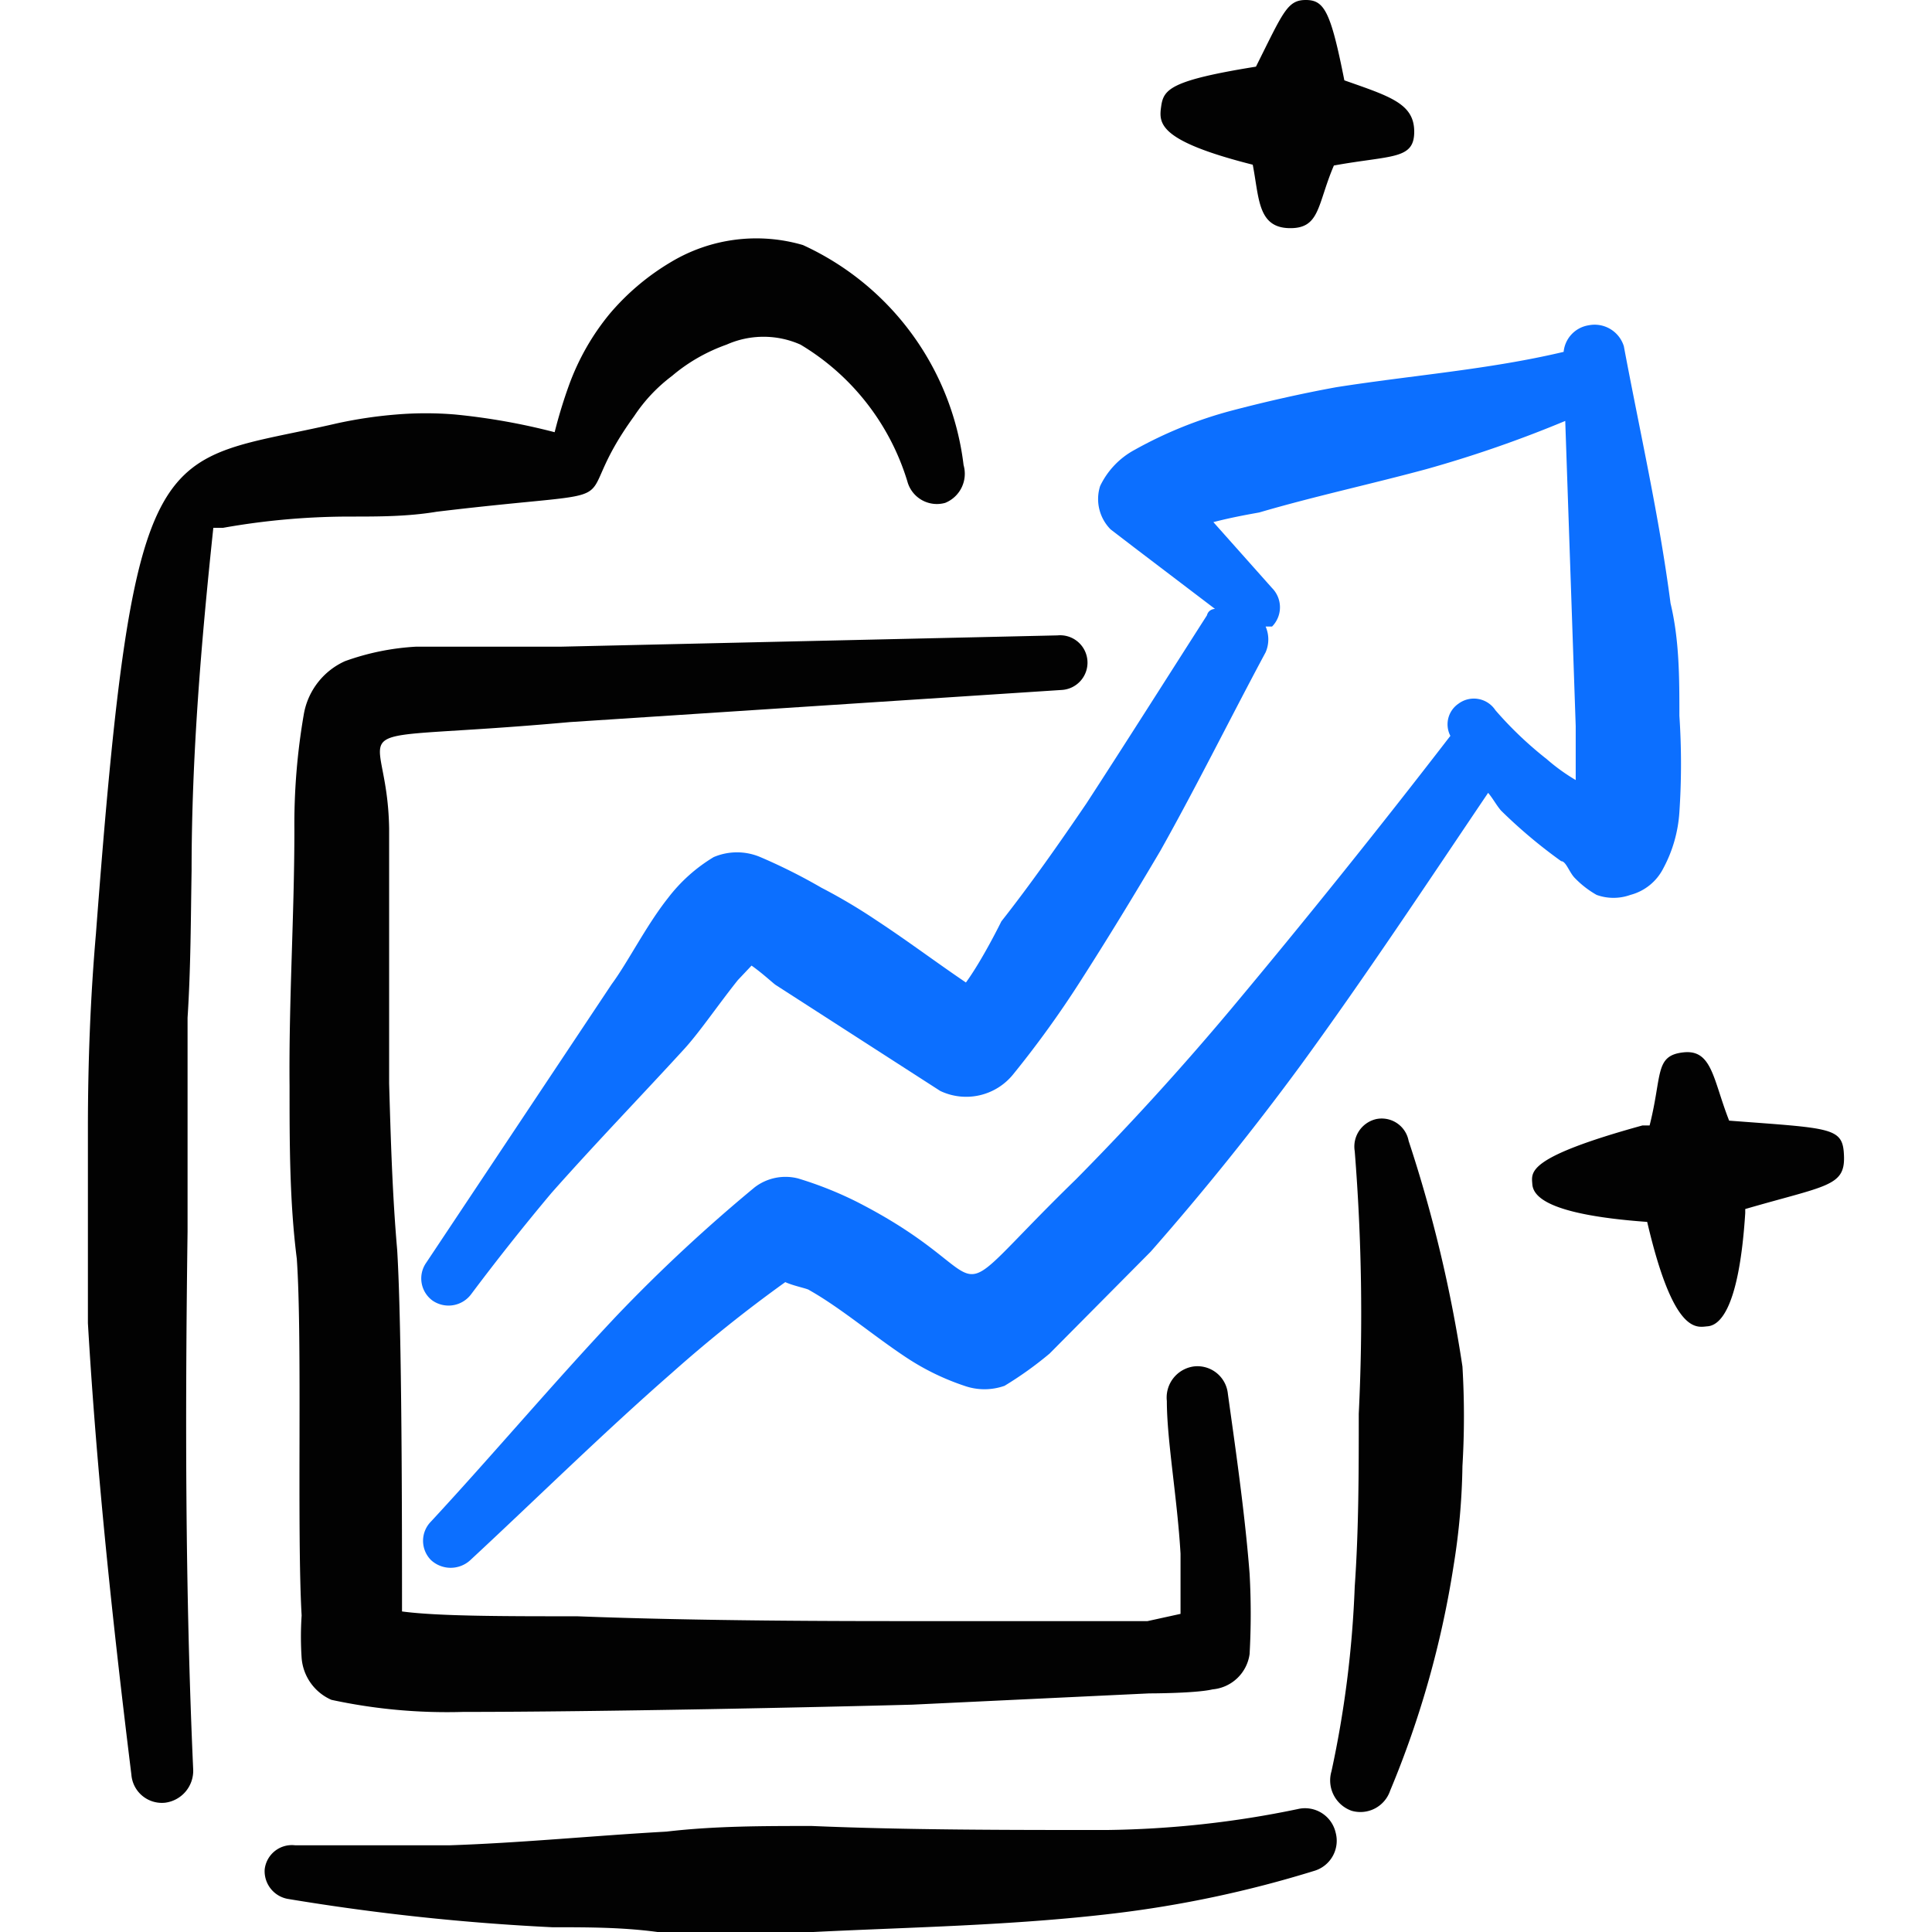
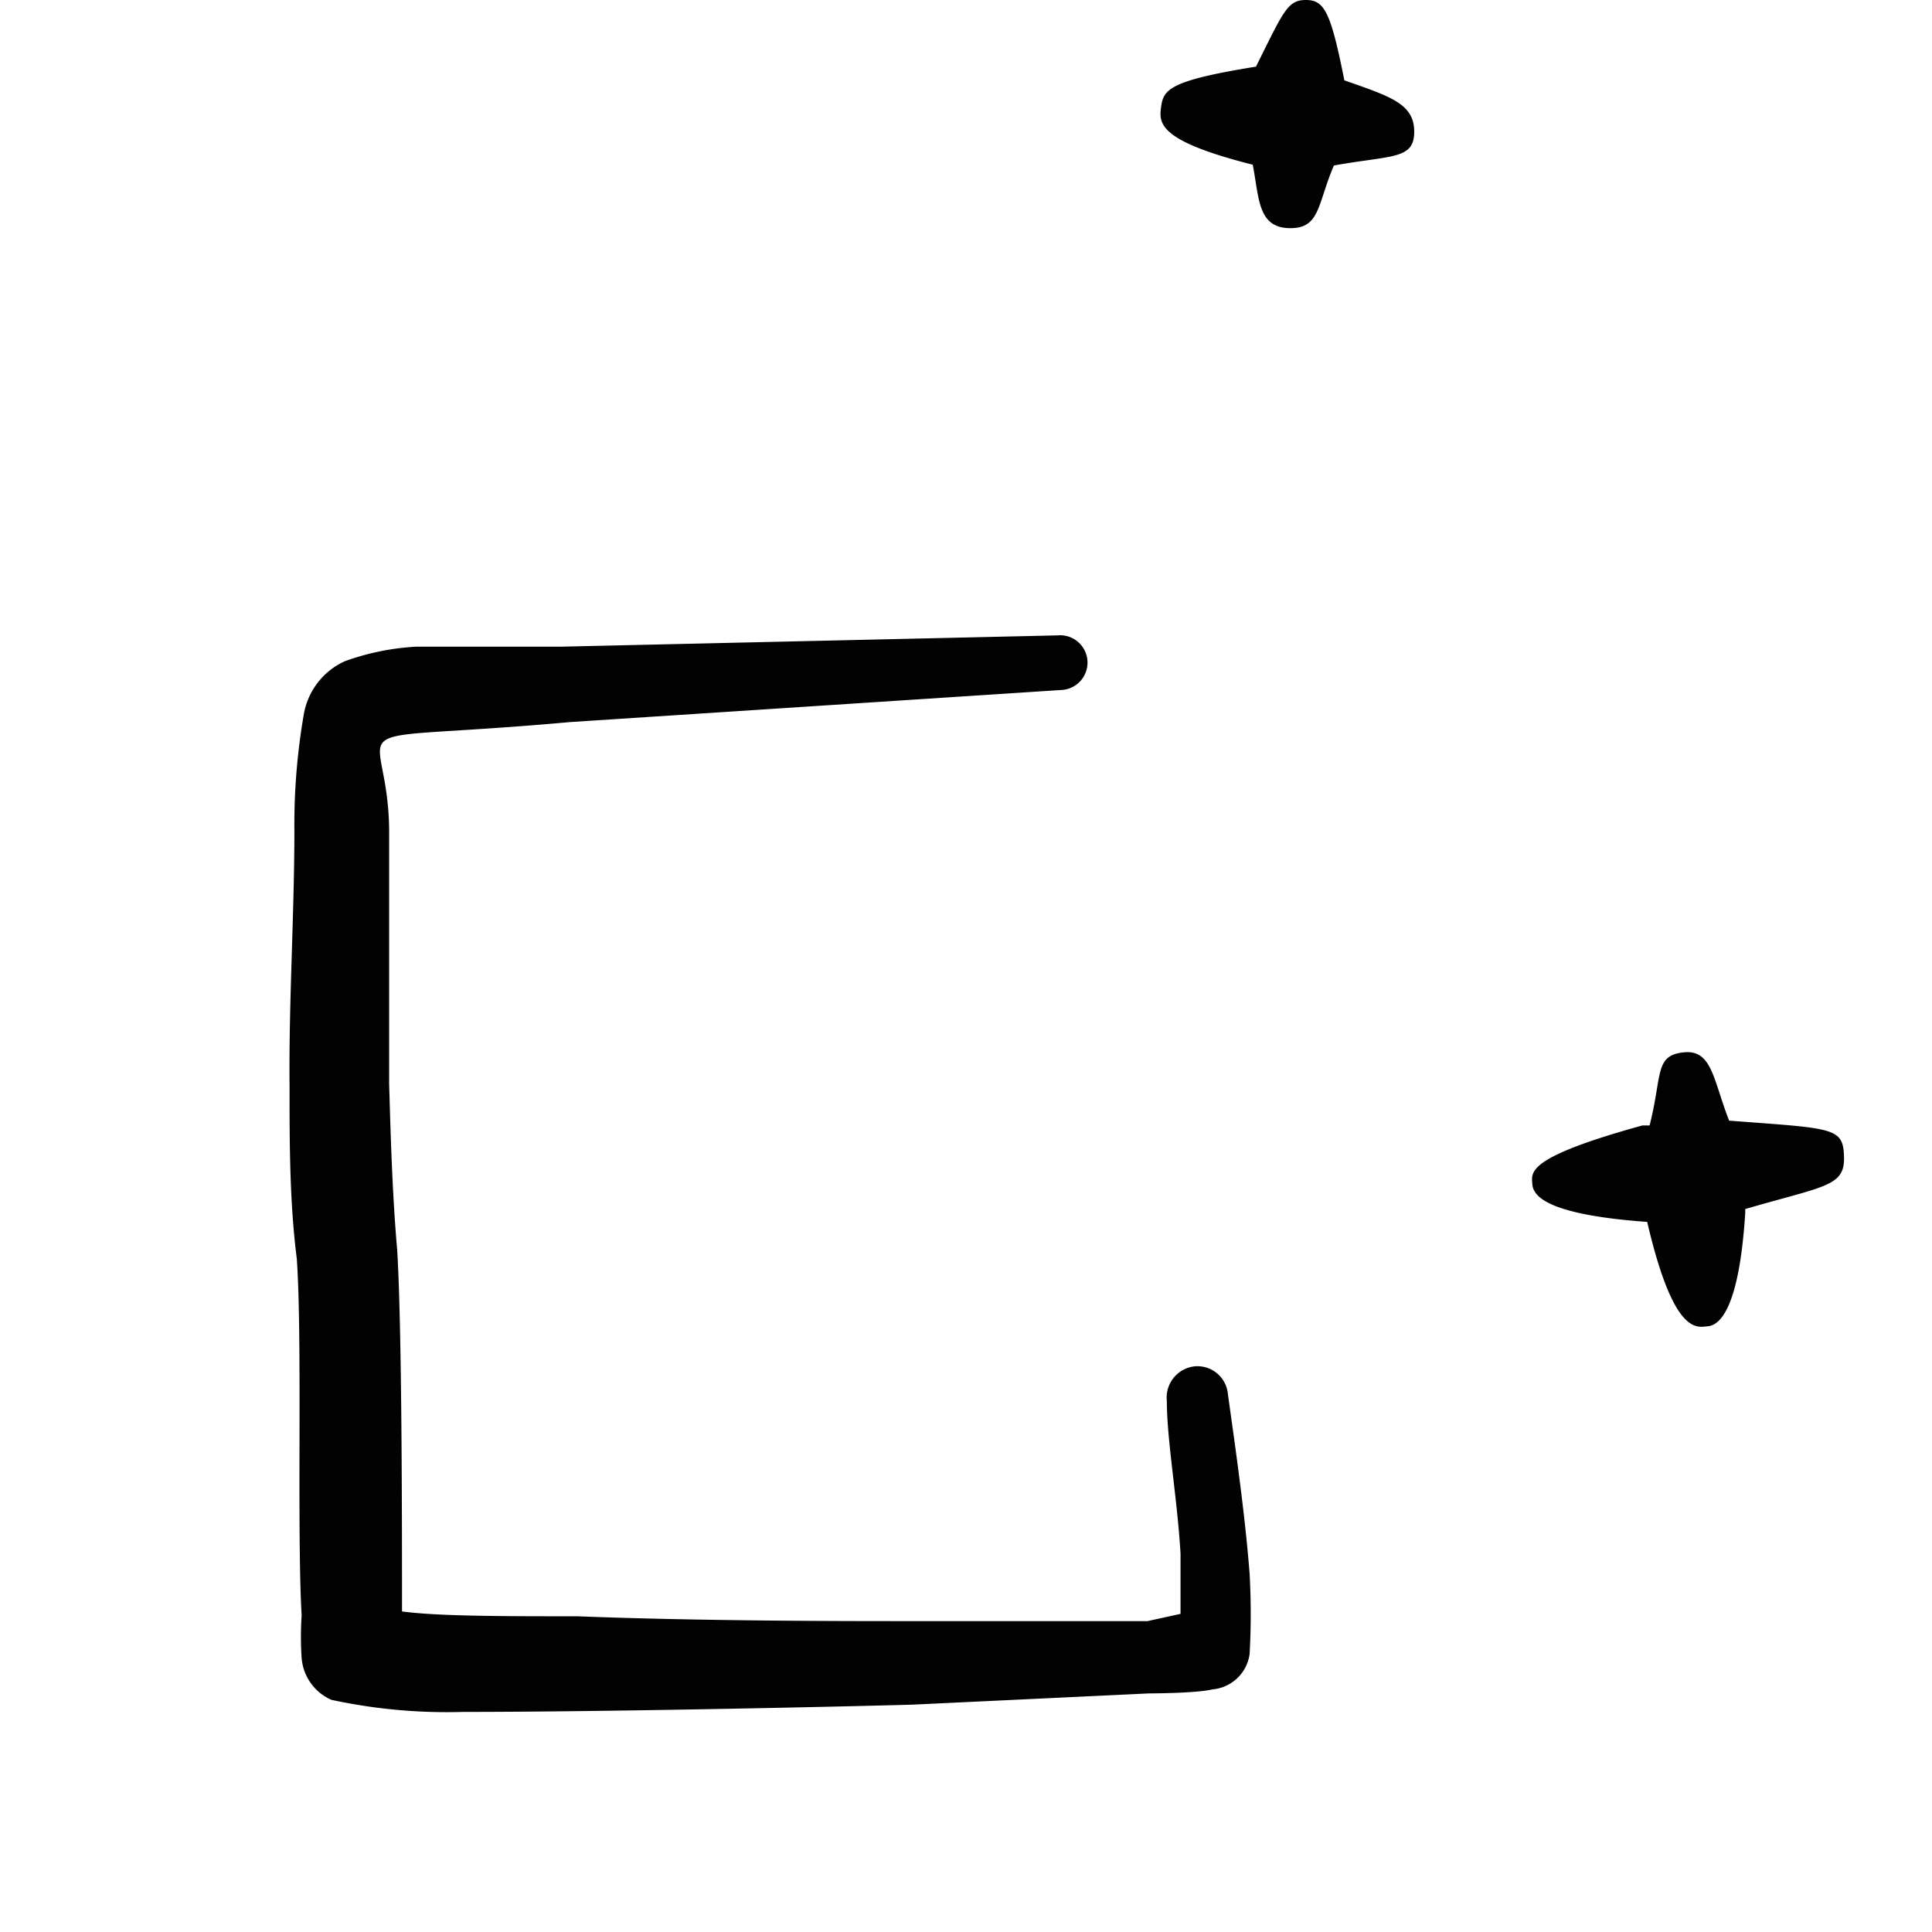
<svg xmlns="http://www.w3.org/2000/svg" width="64" height="64" viewBox="0 0 24 24">
  <g fill="none" fill-rule="evenodd" clip-rule="evenodd">
    <path fill="#020202" d="M15.562 2.046c.08.409.06.778.45.788c.389.01.349-.29.558-.778c.719-.13.998-.07.998-.42c0-.349-.3-.438-.868-.638C16.53.14 16.45 0 16.221 0c-.23 0-.28.15-.619.828c-1.057.17-1.147.28-1.177.49s-.05.428 1.137.728m5.918 11.875c-.2-.509-.21-.888-.569-.848s-.26.28-.419.908h-.09c-1.447.399-1.377.579-1.367.728s.18.38 1.427.47c.33 1.416.619 1.307.749 1.297s.389-.16.469-1.407v-.05c.998-.29 1.237-.28 1.227-.649c-.01-.37-.13-.35-1.427-.449M5.174 8.033a3.1 3.1 0 0 0-.888.18a.89.89 0 0 0-.51.649a8 8 0 0 0-.119 1.447c0 1.057-.07 2.115-.06 3.183c0 .718 0 1.437.09 2.145c.07.998 0 3.393.06 4.431a4 4 0 0 0 0 .529a.62.62 0 0 0 .37.519a6.8 6.8 0 0 0 1.636.15c1.706 0 4.48-.06 5.578-.09l2.944-.14s.579 0 .788-.05a.51.51 0 0 0 .46-.439a9 9 0 0 0 0-.998c-.06-.778-.19-1.656-.27-2.235a.38.38 0 0 0-.42-.34a.39.39 0 0 0-.338.43c0 .489.13 1.207.17 1.896v.748l-.41.09h-2.924c-.838 0-2.614 0-4.161-.06c-.908 0-1.727 0-2.176-.06c0-1.068 0-3.502-.06-4.49c-.06-.689-.08-1.378-.1-2.066v-3.163C4.815 8.842 3.987 9.25 7.08 8.97l6.107-.399a.34.34 0 1 0-.05-.678l-6.157.14z" />
-     <path fill="#020202" d="M2.38 10.817c0-1.427.12-2.844.27-4.26h.12a9 9 0 0 1 1.586-.14c.35 0 .708 0 1.068-.06c2.664-.32 1.556.05 2.454-1.188q.192-.29.47-.499c.2-.17.43-.301.678-.389c.292-.13.626-.13.918 0c.638.381 1.11.986 1.327 1.697a.38.38 0 0 0 .47.269a.39.39 0 0 0 .229-.469a3.46 3.46 0 0 0-1.996-2.734a2.06 2.06 0 0 0-1.637.21a3 3 0 0 0-.758.638c-.22.265-.391.565-.509.888q-.105.29-.18.589a8 8 0 0 0-1.237-.22a4.4 4.4 0 0 0-.728 0q-.373.03-.739.11c-2.245.519-2.515 0-2.994 6.337c-.07.808-.1 1.616-.1 2.425v2.415c.11 1.876.31 3.742.54 5.608a.38.38 0 0 0 .419.35a.4.4 0 0 0 .349-.41c-.1-2.225-.1-4.45-.07-6.686v-2.654c.04-.619.04-1.238.05-1.827m15.118 3.353a.34.34 0 0 0-.399-.269a.35.35 0 0 0-.27.4q.13 1.63.05 3.262c0 .719 0 1.437-.05 2.146c-.029.772-.125 1.54-.289 2.295a.4.4 0 0 0 .25.49a.39.39 0 0 0 .479-.25a12 12 0 0 0 .788-2.794a8.4 8.4 0 0 0 .11-1.238q.037-.618 0-1.237a17 17 0 0 0-.669-2.804m-1.377 8.302c-.781.164-1.576.25-2.375.26c-1.227 0-2.484 0-3.662-.05c-.609 0-1.208 0-1.806.07c-.898.05-1.797.14-2.695.17H3.667a.34.34 0 0 0-.379.299a.35.35 0 0 0 .3.369q1.626.27 3.273.35c.439 0 .868 0 1.307.059h1.936c1.207-.06 2.475-.08 3.732-.23a14 14 0 0 0 2.485-.528a.39.39 0 0 0 .27-.48a.39.39 0 0 0-.47-.289" />
-     <path fill="#0c6fff" d="M19.394 10.698c.06 0 .1.14.17.21q.12.124.27.209a.62.62 0 0 0 .419 0a.64.64 0 0 0 .409-.33c.116-.215.184-.453.2-.698a9 9 0 0 0 0-1.198c0-.469 0-.938-.11-1.397c-.14-1.077-.38-2.125-.58-3.193a.38.38 0 0 0-.438-.26a.37.37 0 0 0-.31.33c-.928.22-1.876.29-2.824.439c-.439.08-.878.18-1.297.29a5.2 5.2 0 0 0-1.208.488a1 1 0 0 0-.429.45c-.06.19-.01.396.13.538l.3.23l.997.758s-.08 0-.1.08c-.498.778-.997 1.567-1.496 2.335c-.34.5-.689.998-1.058 1.467c0 0-.23.47-.44.759c-.369-.25-.728-.52-1.107-.769a7 7 0 0 0-.689-.409a7 7 0 0 0-.758-.38a.74.74 0 0 0-.579 0c-.22.132-.413.305-.569.51c-.269.339-.498.798-.698 1.068l-2.305 3.462a.34.34 0 0 0 .08.47a.35.35 0 0 0 .479-.08a29 29 0 0 1 .998-1.258c.548-.619 1.127-1.217 1.656-1.796c.19-.21.42-.549.659-.848l.17-.18c.129.09.269.22.299.24l2.045 1.317a.75.75 0 0 0 .909-.21q.446-.55.828-1.147c.34-.53.668-1.068.998-1.627c.459-.818.868-1.647 1.307-2.465a.4.4 0 0 0 0-.32h.08a.34.34 0 0 0 0-.478l-.729-.819c.23-.06.46-.1.57-.12c.678-.199 1.376-.349 2.075-.538a15 15 0 0 0 1.726-.599l.13 3.792v.669a2.4 2.4 0 0 1-.36-.26a4.6 4.6 0 0 1-.638-.608a.32.32 0 0 0-.459-.08a.31.31 0 0 0-.1.399a109 109 0 0 1-2.724 3.393a35 35 0 0 1-1.926 2.115c-1.826 1.777-.788 1.268-2.724.28a4.6 4.6 0 0 0-.729-.29a.63.63 0 0 0-.539.11a20 20 0 0 0-1.716 1.597c-.789.838-1.537 1.726-2.305 2.555a.34.34 0 0 0 0 .479a.36.36 0 0 0 .489 0c.818-.759 1.636-1.567 2.504-2.326q.675-.601 1.408-1.127c.11.05.279.08.299.1c.39.22.798.568 1.207.838q.336.222.719.35a.75.75 0 0 0 .499 0q.294-.178.559-.4l1.257-1.267a34 34 0 0 0 1.856-2.306c.808-1.107 1.567-2.255 2.335-3.393c.06.07.1.15.16.22q.35.344.748.629" />
  </g>
</svg>